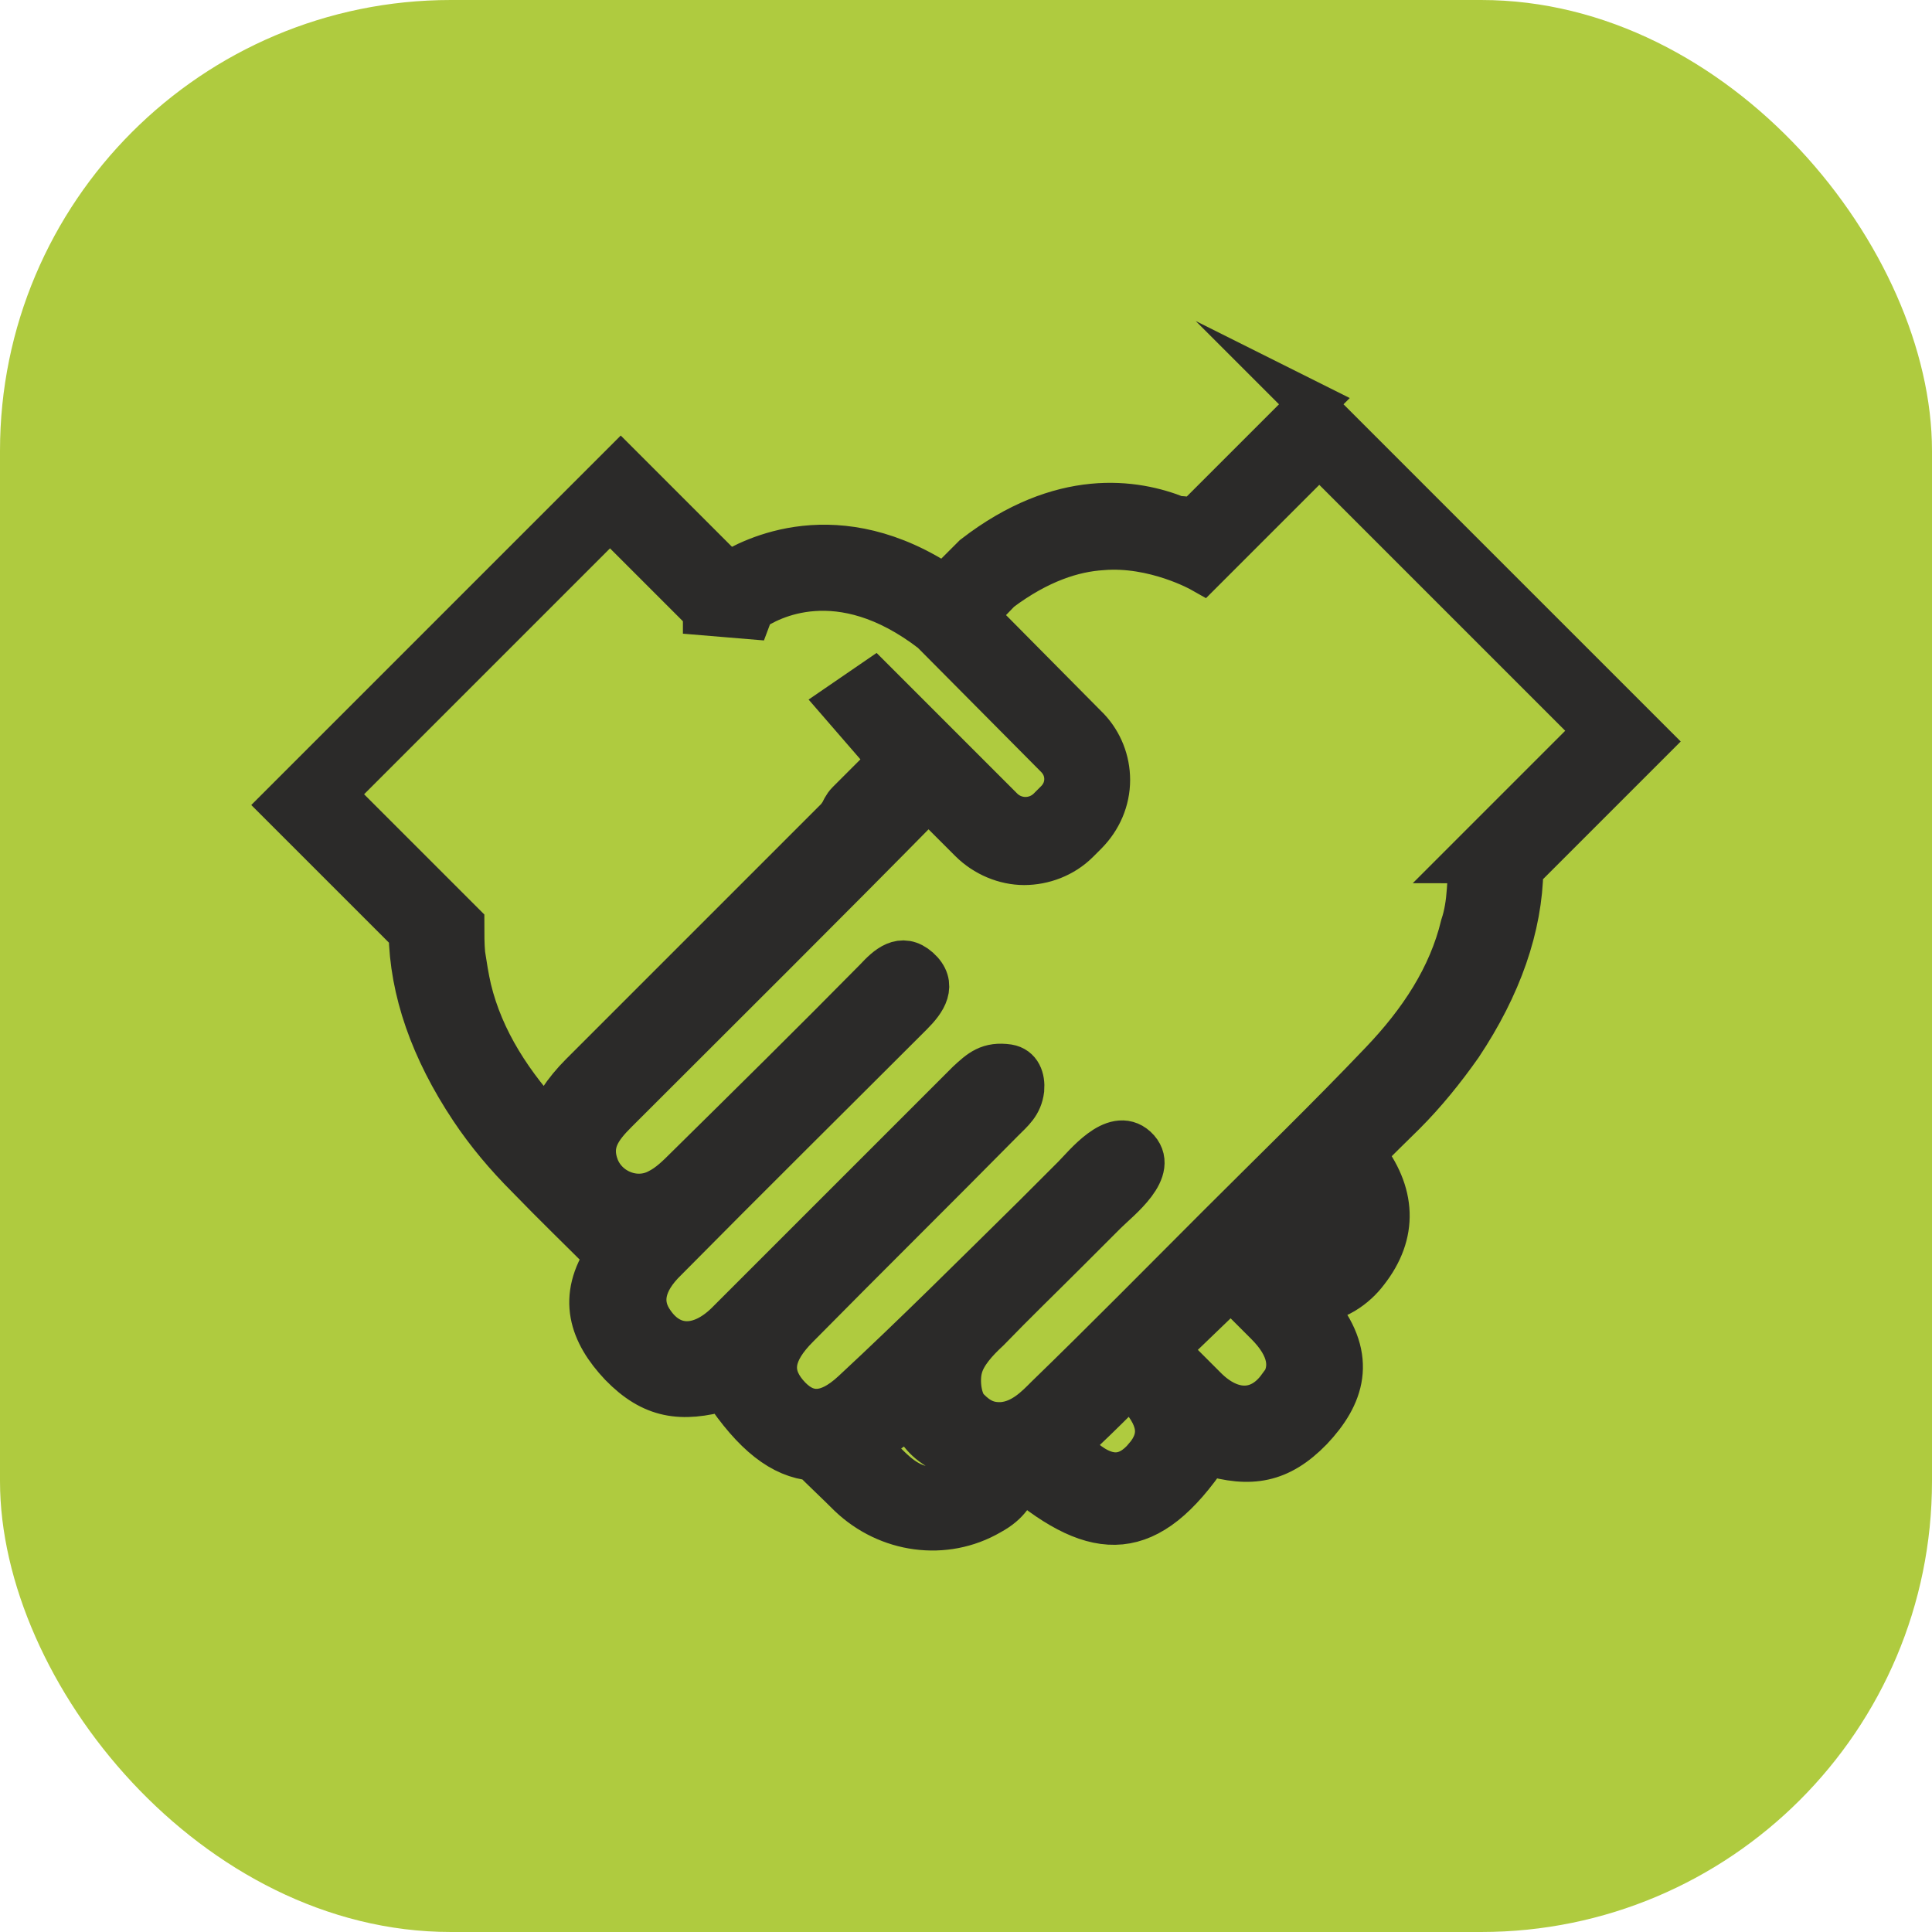
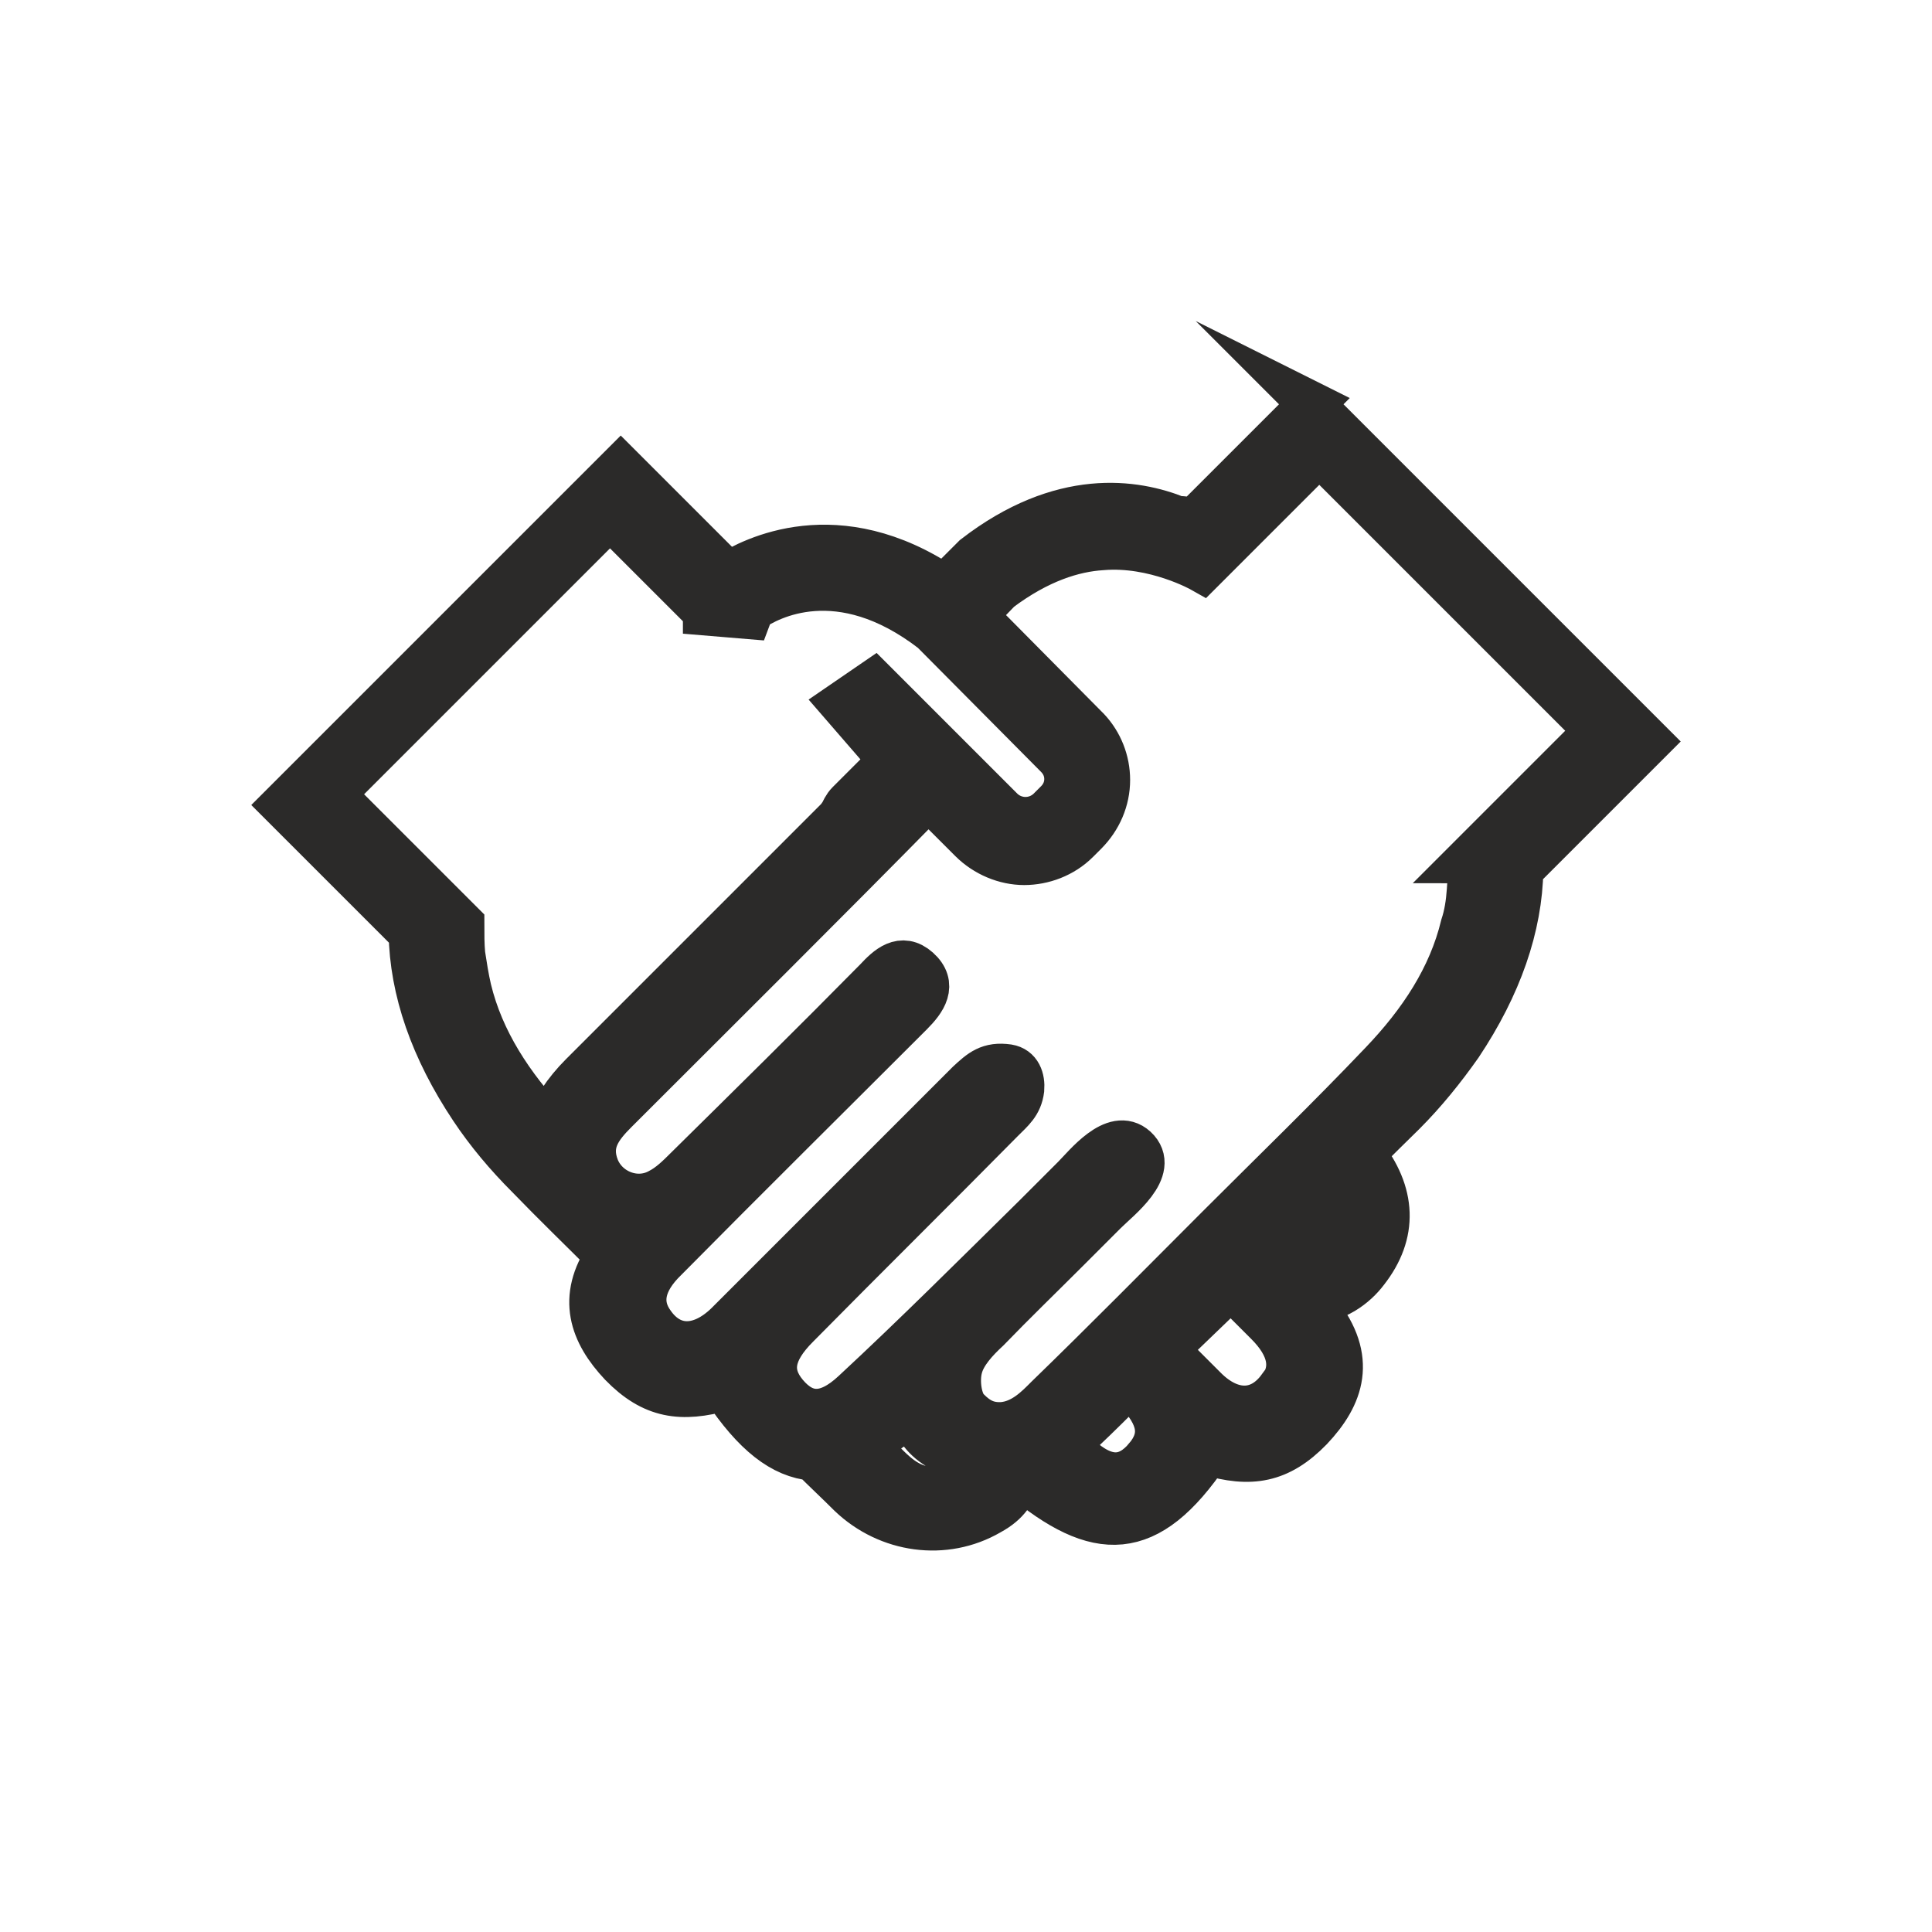
<svg xmlns="http://www.w3.org/2000/svg" xml:space="preserve" width="3.626mm" height="3.626mm" version="1.1" style="shape-rendering:geometricPrecision; text-rendering:geometricPrecision; image-rendering:optimizeQuality; fill-rule:evenodd; clip-rule:evenodd" viewBox="0 0 21.6 21.6">
  <defs>
    <style type="text/css"> .str0 {stroke:#2B2A29;stroke-width:0.51;stroke-miterlimit:10} .fil0 {fill:#AFCB3F} .fil1 {fill:#2B2A29;fill-rule:nonzero} </style>
  </defs>
  <g id="Слой_x0020_1">
    <g id="_2523677204128">
-       <rect class="fil0" x="-0" y="-0" width="21.6" height="21.6" rx="5.04" ry="5.04" />
      <path class="fil1 str0" d="M16.44 9.62c0,0.11 0,0.23 -0.01,0.34 -0.01,0.14 -0.03,0.27 -0.07,0.39 -0.14,0.58 -0.47,1.08 -0.91,1.54 -0.59,0.62 -1.21,1.22 -1.82,1.83 -0.64,0.64 -1.27,1.28 -1.92,1.91 -0.11,0.11 -0.27,0.28 -0.5,0.3 -0.17,0.01 -0.28,-0.05 -0.39,-0.16 -0.1,-0.09 -0.13,-0.33 -0.09,-0.48 0.04,-0.16 0.18,-0.31 0.31,-0.43 0.29,-0.3 0.59,-0.59 0.88,-0.88 0.14,-0.14 0.29,-0.29 0.43,-0.43 0.15,-0.15 0.59,-0.48 0.34,-0.71 -0.23,-0.21 -0.55,0.2 -0.68,0.33 -0.14,0.14 -0.29,0.29 -0.43,0.43 -0.67,0.66 -1.34,1.33 -2.03,1.97 -0.31,0.29 -0.56,0.27 -0.77,0.02 -0.2,-0.24 -0.16,-0.48 0.13,-0.77 0.76,-0.77 1.53,-1.53 2.29,-2.3 0.11,-0.11 0.2,-0.18 0.22,-0.34 0.01,-0.12 -0.03,-0.23 -0.15,-0.25 -0.21,-0.03 -0.3,0.05 -0.44,0.18 -0.9,0.9 -1.8,1.8 -2.7,2.7 -0.3,0.29 -0.63,0.29 -0.84,-0.01 -0.16,-0.22 -0.12,-0.47 0.15,-0.73 0.91,-0.92 1.83,-1.83 2.74,-2.74 0.15,-0.15 0.27,-0.32 0.08,-0.49 -0.18,-0.16 -0.33,-0.02 -0.46,0.12 -0.7,0.71 -1.41,1.41 -2.12,2.11 -0.09,0.09 -0.19,0.19 -0.31,0.25 -0.26,0.14 -0.59,0.01 -0.7,-0.26 -0.11,-0.28 0.03,-0.46 0.21,-0.64 1.17,-1.17 2.34,-2.33 3.5,-3.51l0.48 0.48c0.16,0.16 0.38,0.25 0.59,0.25 0.21,0 0.43,-0.08 0.59,-0.24l0.09 -0.09c0.16,-0.16 0.25,-0.37 0.25,-0.59 0,-0.21 -0.08,-0.41 -0.22,-0.56l-1.06 -1.07 0 0 -0.21 -0.21 0.28 -0.29c0.44,-0.33 0.83,-0.45 1.15,-0.47 0.59,-0.05 1.12,0.25 1.12,0.25l0.31 -0.31 1 -1 3.11 3.11 -1.45 1.45zm-1.53 4.15c-0.11,0.27 -0.44,0.41 -0.7,0.26 -0.03,-0.01 -0.05,-0.03 -0.07,-0.05 0.23,-0.23 0.46,-0.46 0.7,-0.7 0.1,0.13 0.15,0.28 0.07,0.48zm-0.6 1.75c-0.22,0.3 -0.55,0.3 -0.84,0.01 -0.15,-0.15 -0.29,-0.29 -0.44,-0.44 0.24,-0.24 0.49,-0.47 0.73,-0.71 0.14,0.14 0.27,0.27 0.41,0.41 0.26,0.26 0.31,0.51 0.15,0.73zm-1.49 0.78c-0.21,0.25 -0.46,0.27 -0.77,-0.02 -0.05,-0.05 -0.1,-0.09 -0.14,-0.14 0.07,-0.04 0.13,-0.1 0.19,-0.15 0.18,-0.17 0.36,-0.35 0.53,-0.52 0.02,0.02 0.04,0.04 0.06,0.06 0.29,0.3 0.33,0.53 0.13,0.77zm-2.06 0.19c-0.11,0.1 -0.22,0.17 -0.39,0.16 -0.23,-0.02 -0.39,-0.19 -0.5,-0.3 -0.07,-0.07 -0.13,-0.13 -0.2,-0.2 0.16,-0.09 0.32,-0.2 0.5,-0.35 0.11,0.18 0.15,0.28 0.36,0.4 0.1,0.06 0.2,0.1 0.3,0.12 -0.02,0.07 -0.05,0.13 -0.09,0.17zm-4.62 -3.89c-0.43,-0.46 -0.76,-0.96 -0.9,-1.54 -0.03,-0.13 -0.05,-0.26 -0.07,-0.39 -0.01,-0.11 -0.01,-0.22 -0.01,-0.34l-1.45 -1.45 3.11 -3.11 1 1 0.07 0.07 -0 0.01 0.48 0.04 0.03 -0.08c0.19,-0.13 0.98,-0.57 2.03,0.24l1.39 1.4c0.07,0.07 0.11,0.16 0.11,0.26 -0,0.1 -0.04,0.19 -0.11,0.26l-0.09 0.09c-0.15,0.14 -0.38,0.14 -0.53,-0l-1.43 -1.43 -0.35 0.24 0.39 0.45 0.17 0.17c-0.16,0.16 -0.33,0.33 -0.49,0.49 -0.04,0.04 -0.06,0.09 -0.08,0.13 -0.01,0.01 -0.02,0.02 -0.02,0.03 -0.96,0.96 -1.92,1.92 -2.88,2.88 -0.19,0.19 -0.32,0.39 -0.38,0.58zm8.52 -8.08l-1.3 1.3c-0.07,-0.01 -0.13,-0.02 -0.2,-0.02 -0.47,-0.19 -1.29,-0.32 -2.26,0.43l-0.02 0.02 -0.32 0.32c-1.2,-0.81 -2.15,-0.31 -2.42,-0.14l-1.2 -1.2 -3.77 3.77 1.43 1.43c0.01,0.64 0.24,1.3 0.68,1.96 0.18,0.27 0.39,0.52 0.63,0.76 0.29,0.3 0.59,0.59 0.89,0.89 -0.32,0.47 -0.18,0.86 0.15,1.21 0.35,0.36 0.67,0.4 1.14,0.27 0,-0 0.01,0 0.01,0 0.34,0.51 0.65,0.75 0.99,0.78 0.14,0.14 0.28,0.27 0.42,0.41 0.42,0.4 1.05,0.49 1.55,0.2 0.22,-0.12 0.25,-0.23 0.36,-0.4 0.85,0.71 1.41,0.72 2.08,-0.27 0,-0 0.01,-0 0.01,-0 0.47,0.14 0.79,0.09 1.14,-0.27 0.35,-0.37 0.49,-0.78 0.09,-1.29 -0,-0 -0.1,-0.14 -0.1,-0.14 0.28,0.01 0.51,-0.17 0.63,-0.33 0.33,-0.42 0.31,-0.87 -0.04,-1.31 0.15,-0.16 0.31,-0.31 0.46,-0.46 0.23,-0.23 0.44,-0.49 0.63,-0.76 0.44,-0.66 0.67,-1.32 0.68,-1.96l1.43 -1.43 -3.77 -3.77z" />
    </g>
  </g>
</svg>